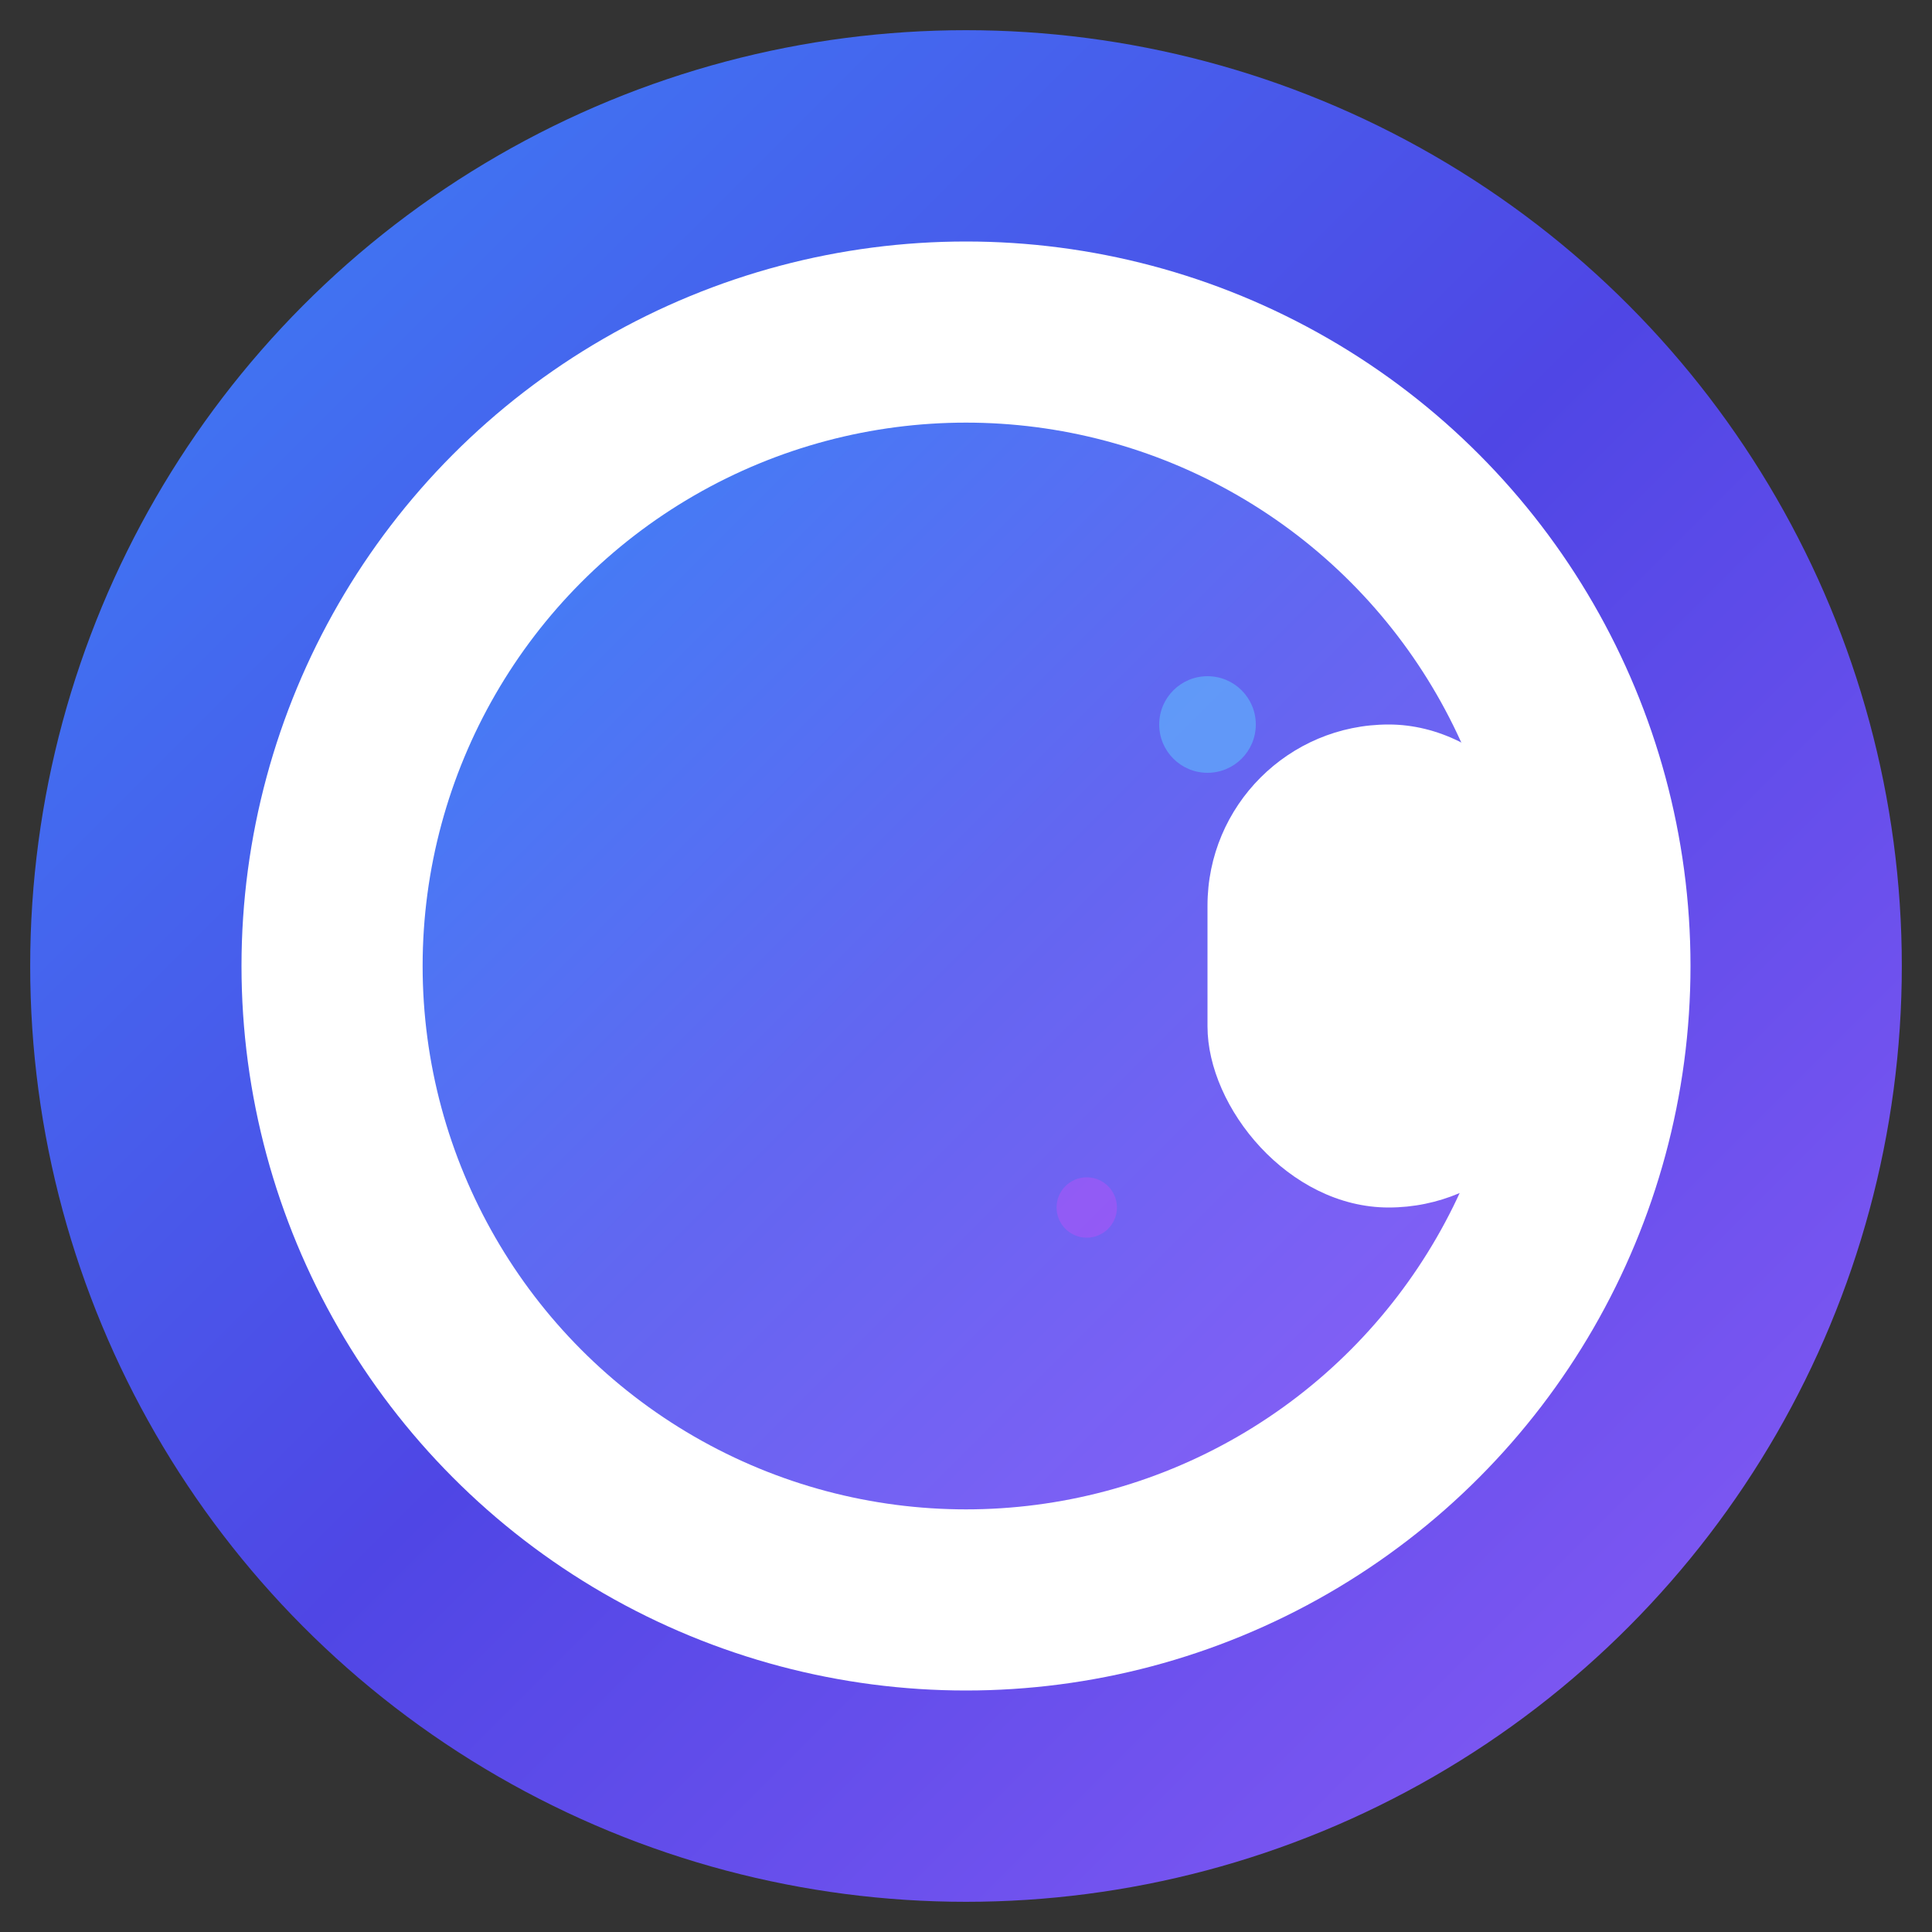
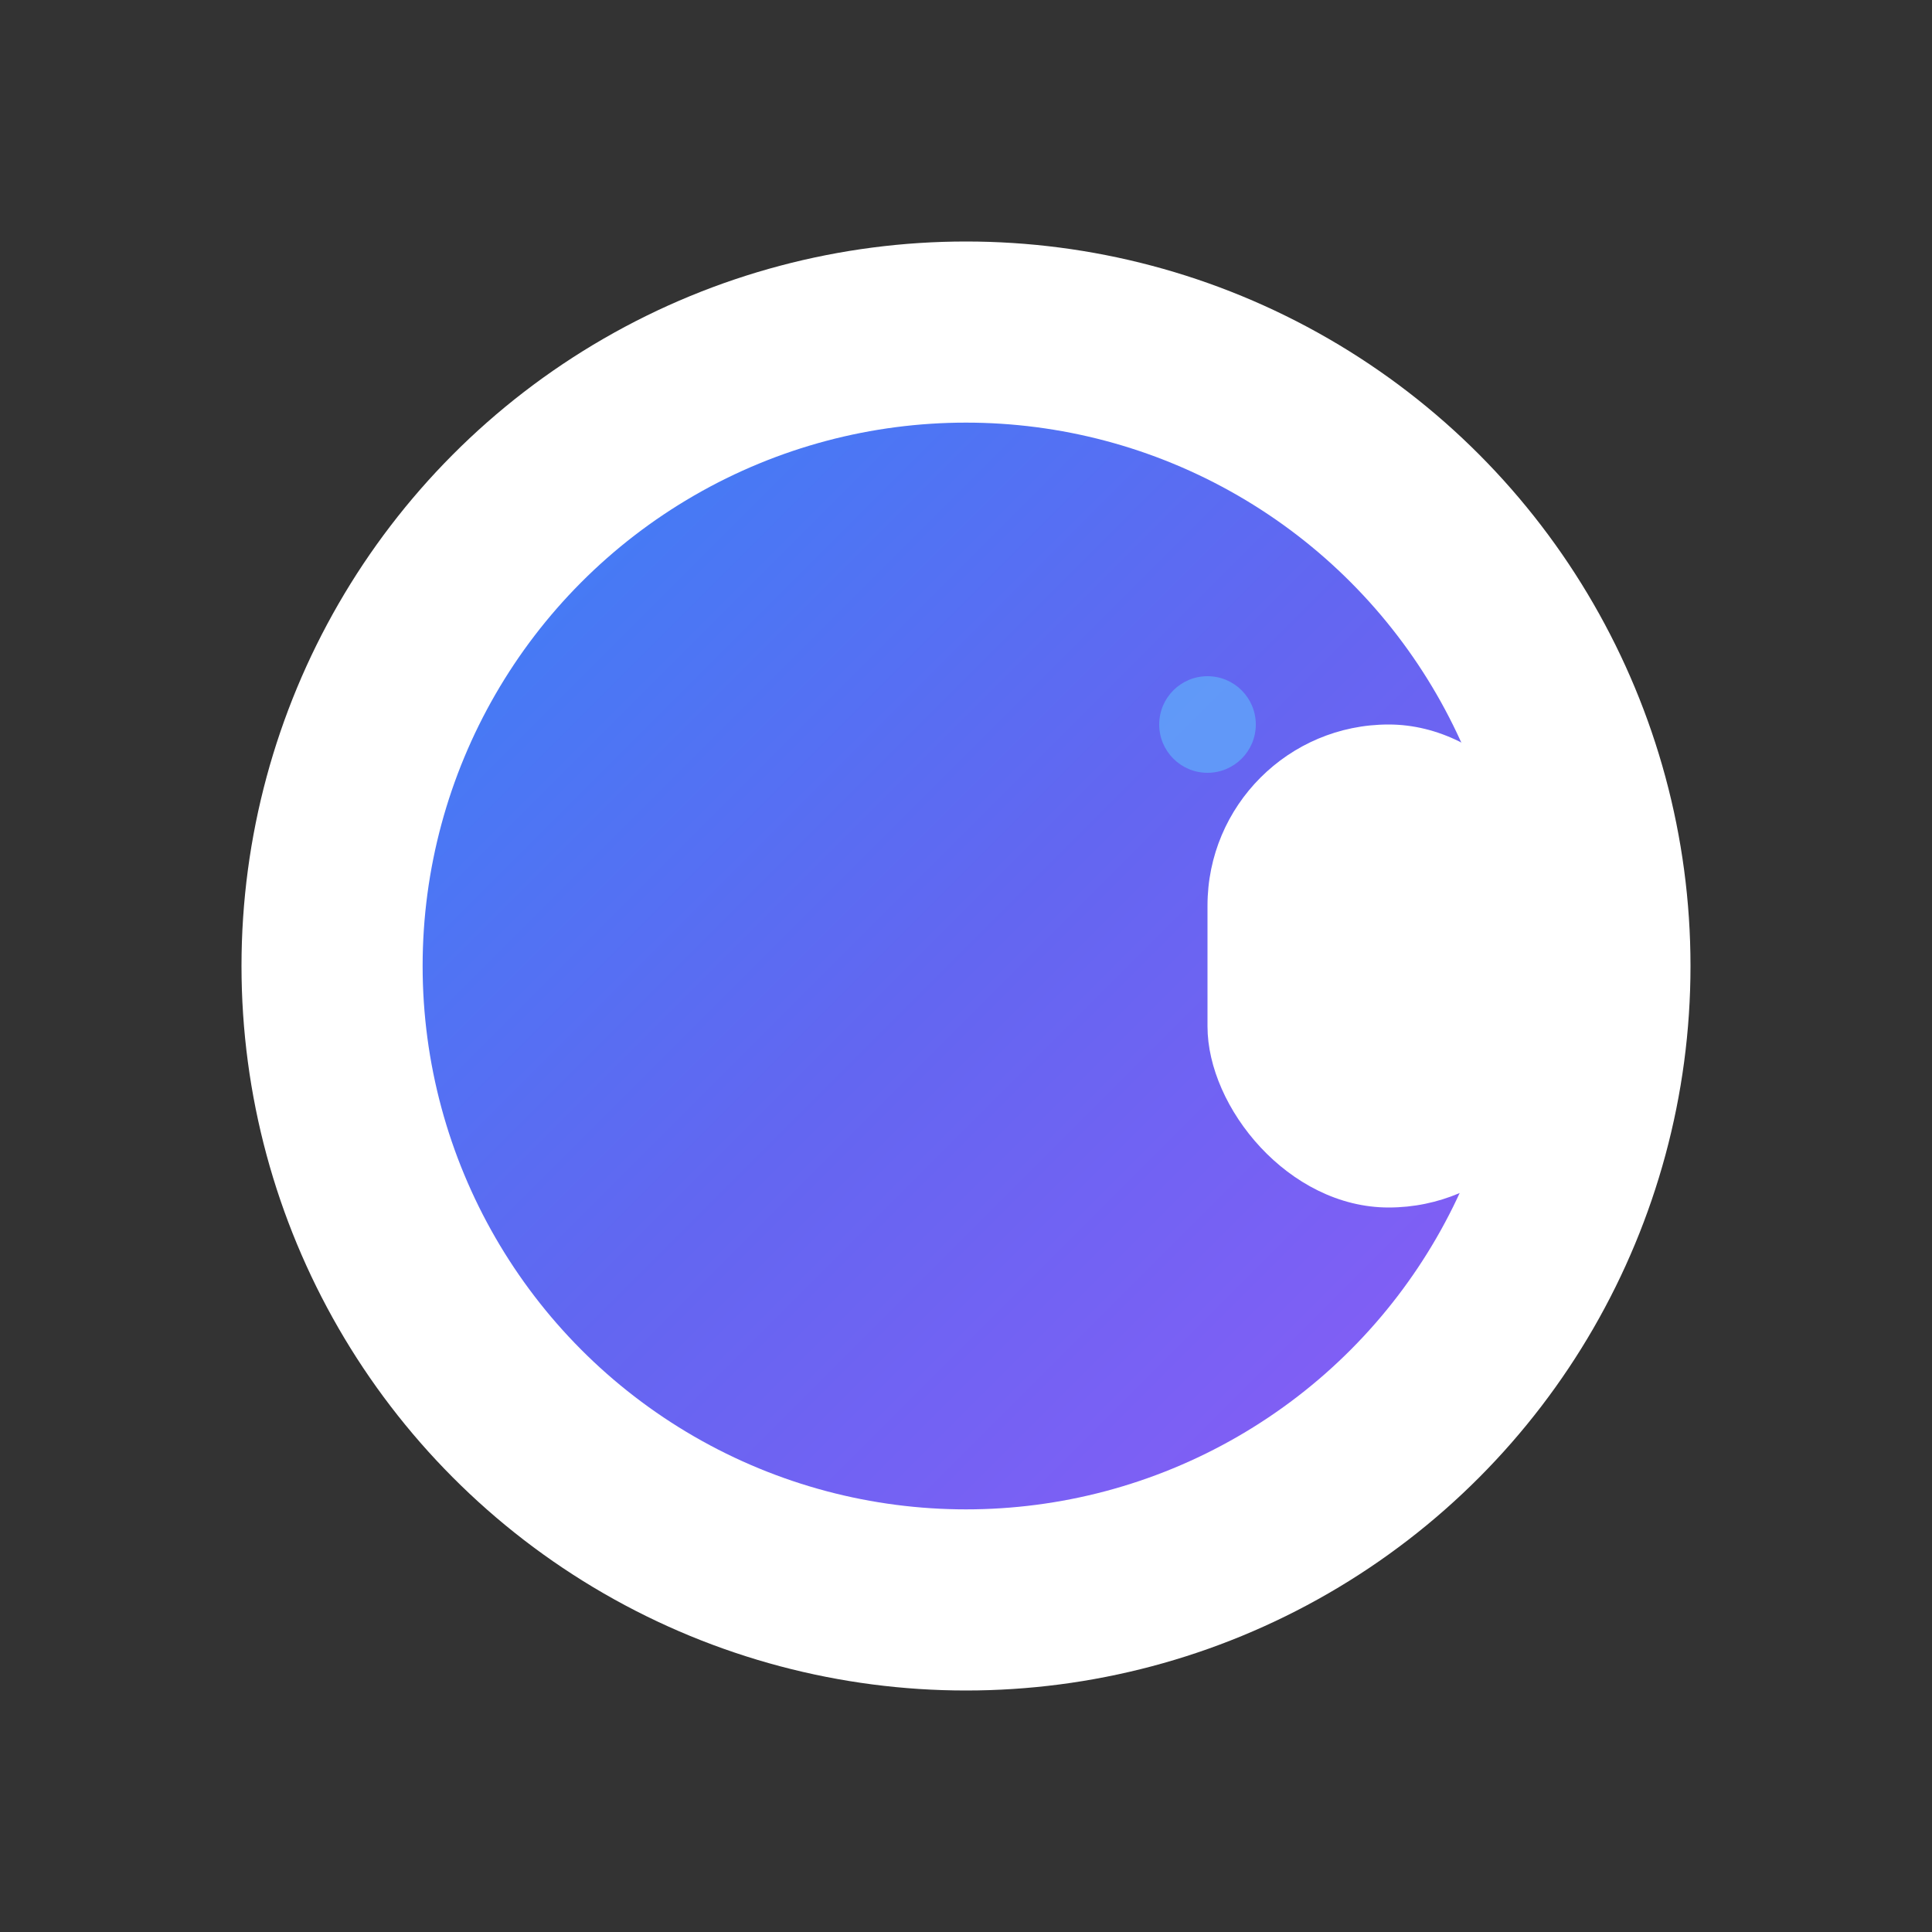
<svg xmlns="http://www.w3.org/2000/svg" width="32" height="32" viewBox="0 0 32 32" fill="none">
  <rect x="0" y="0" width="32" height="32" fill="#333333" stroke="none" />
-   <circle cx="16" cy="16" r="15" fill="url(#gradient)" stroke="url(#gradient)" stroke-width="1" />
  <circle cx="16" cy="16" r="12" fill="white" />
  <circle cx="16" cy="16" r="9" fill="url(#innerGradient)" />
  <rect x="20" y="12" width="6" height="8" fill="white" rx="3" />
  <circle cx="20" cy="12" r="0.8" fill="#60A5FA" opacity="0.8" />
-   <circle cx="18" cy="20" r="0.5" fill="#A855F7" opacity="0.6" />
  <defs>
    <linearGradient id="gradient" x1="0%" y1="0%" x2="100%" y2="100%">
      <stop offset="0%" style="stop-color:#3B82F6;stop-opacity:1" />
      <stop offset="50%" style="stop-color:#4F46E5;stop-opacity:1" />
      <stop offset="100%" style="stop-color:#8B5CF6;stop-opacity:1" />
    </linearGradient>
    <linearGradient id="innerGradient" x1="0%" y1="0%" x2="100%" y2="100%">
      <stop offset="0%" style="stop-color:#3B82F6;stop-opacity:1" />
      <stop offset="50%" style="stop-color:#6366F1;stop-opacity:1" />
      <stop offset="100%" style="stop-color:#8B5CF6;stop-opacity:1" />
    </linearGradient>
  </defs>
</svg>